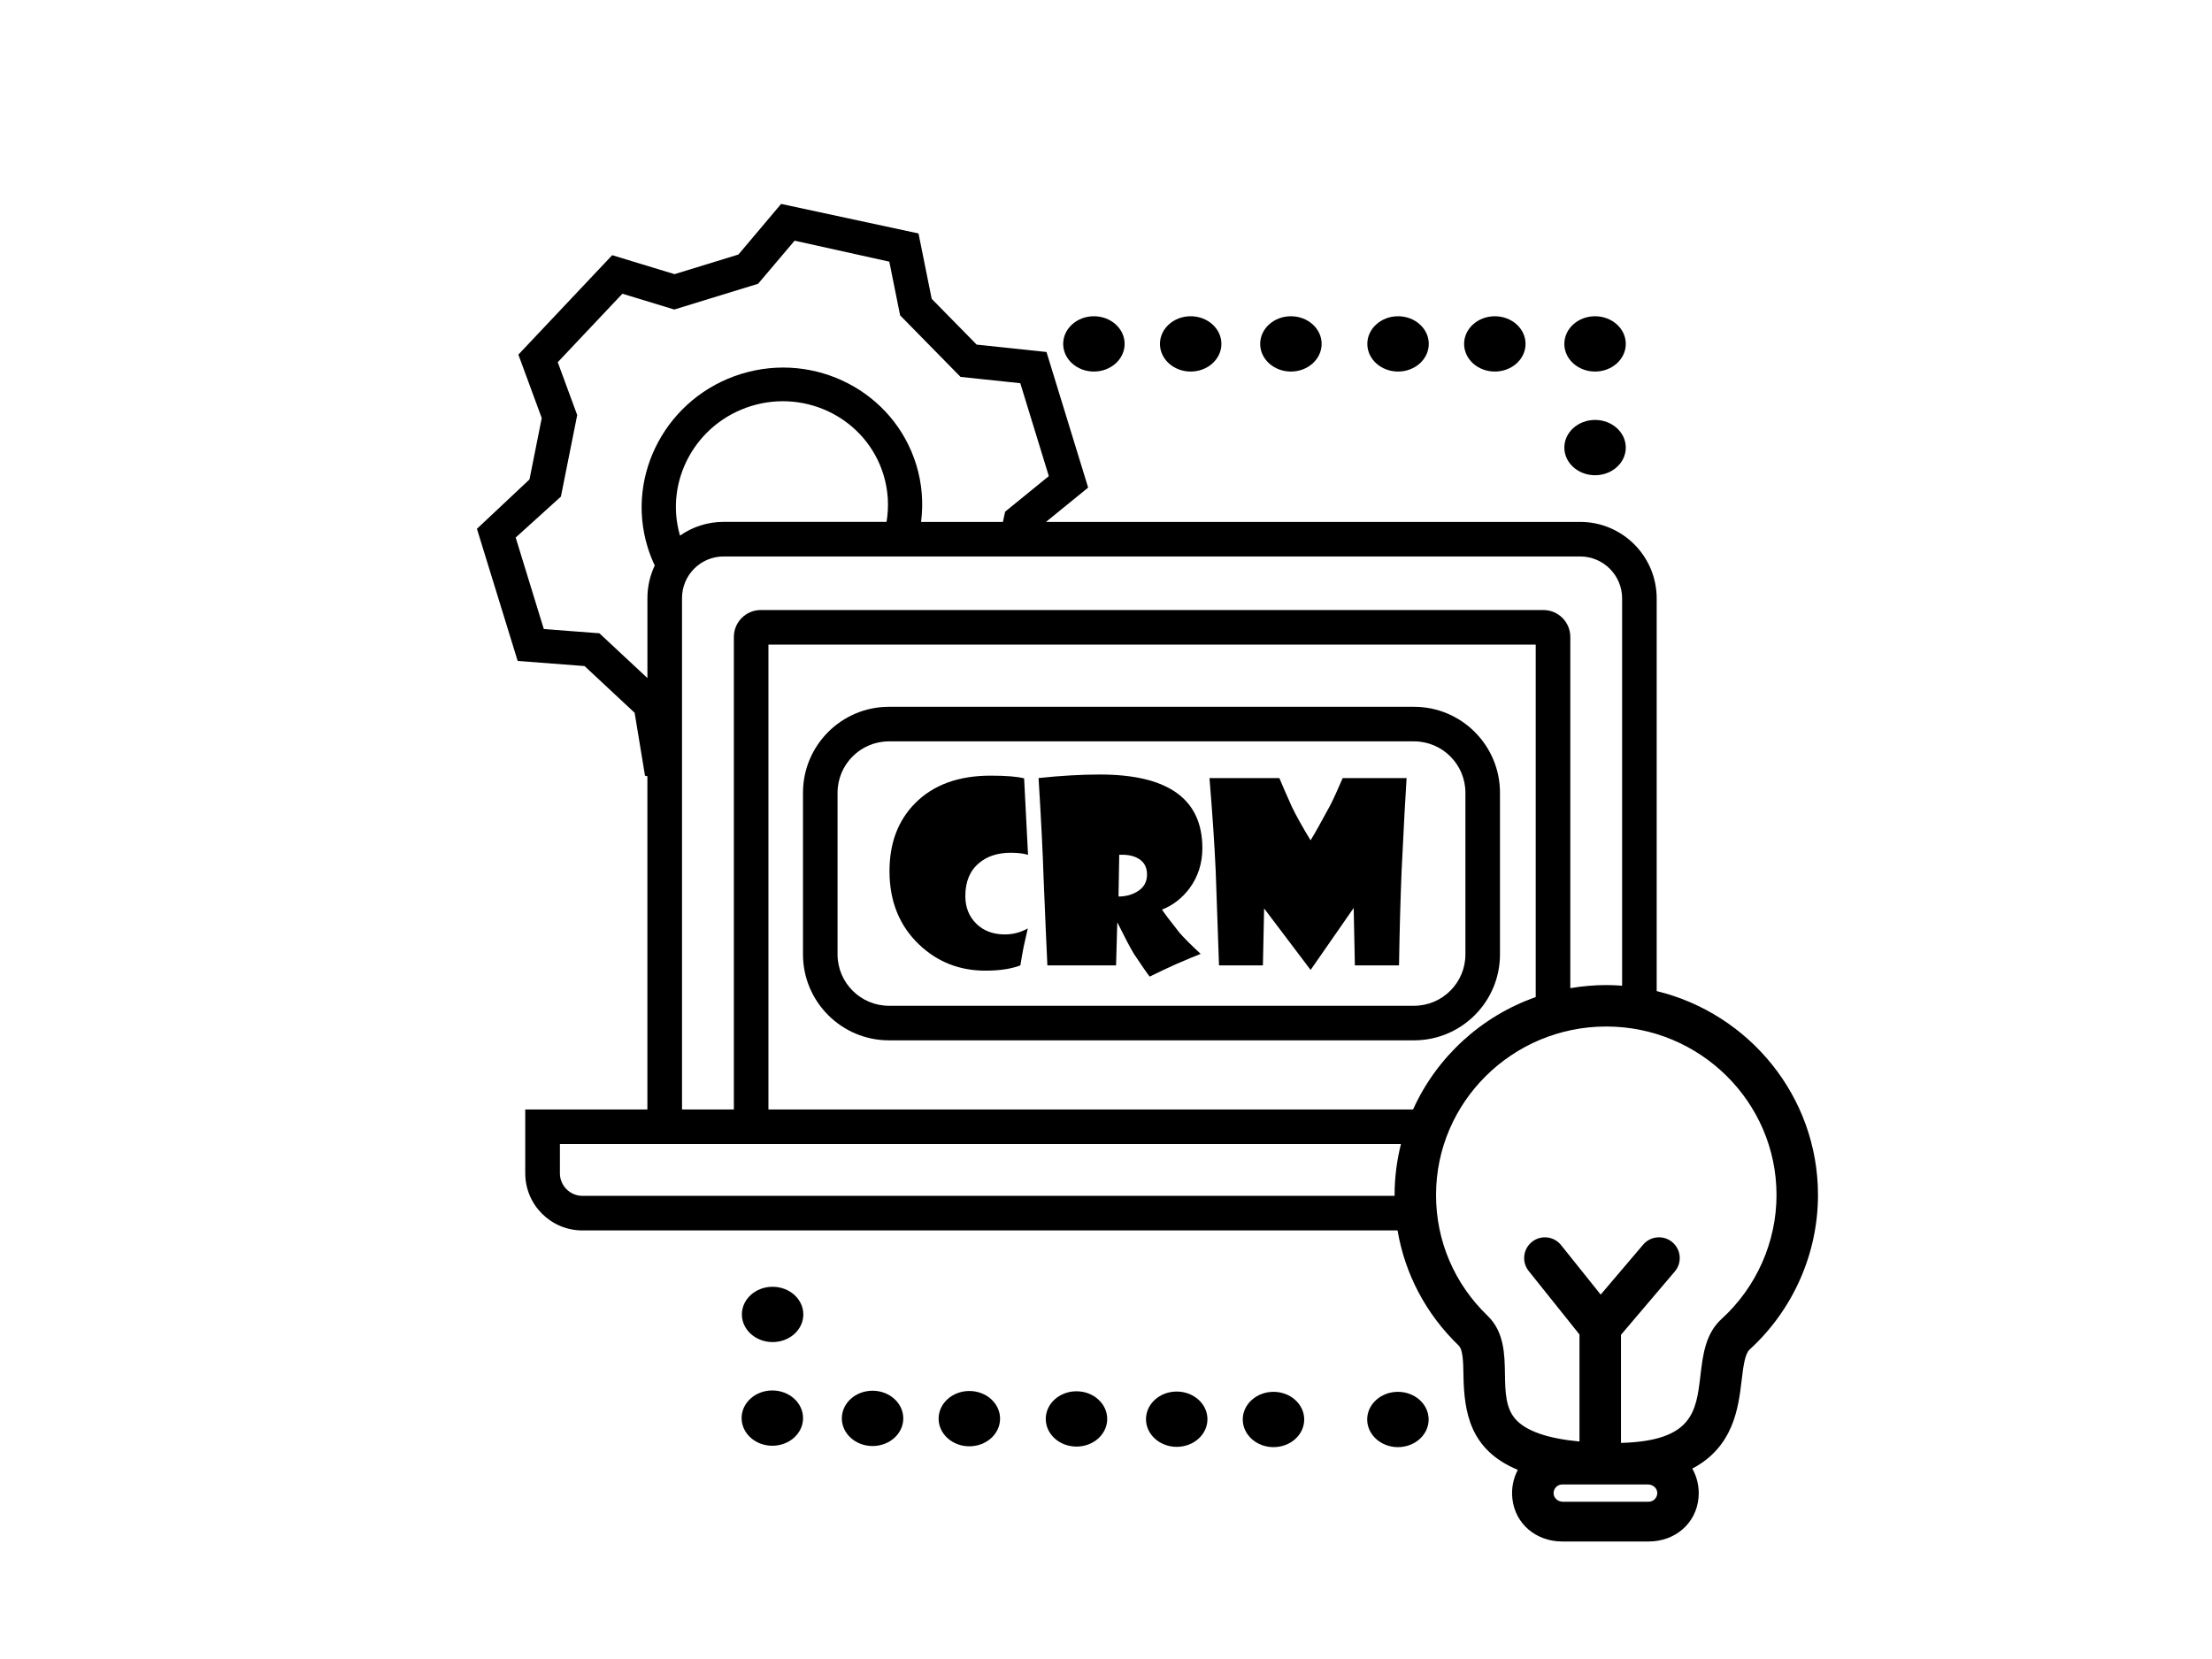
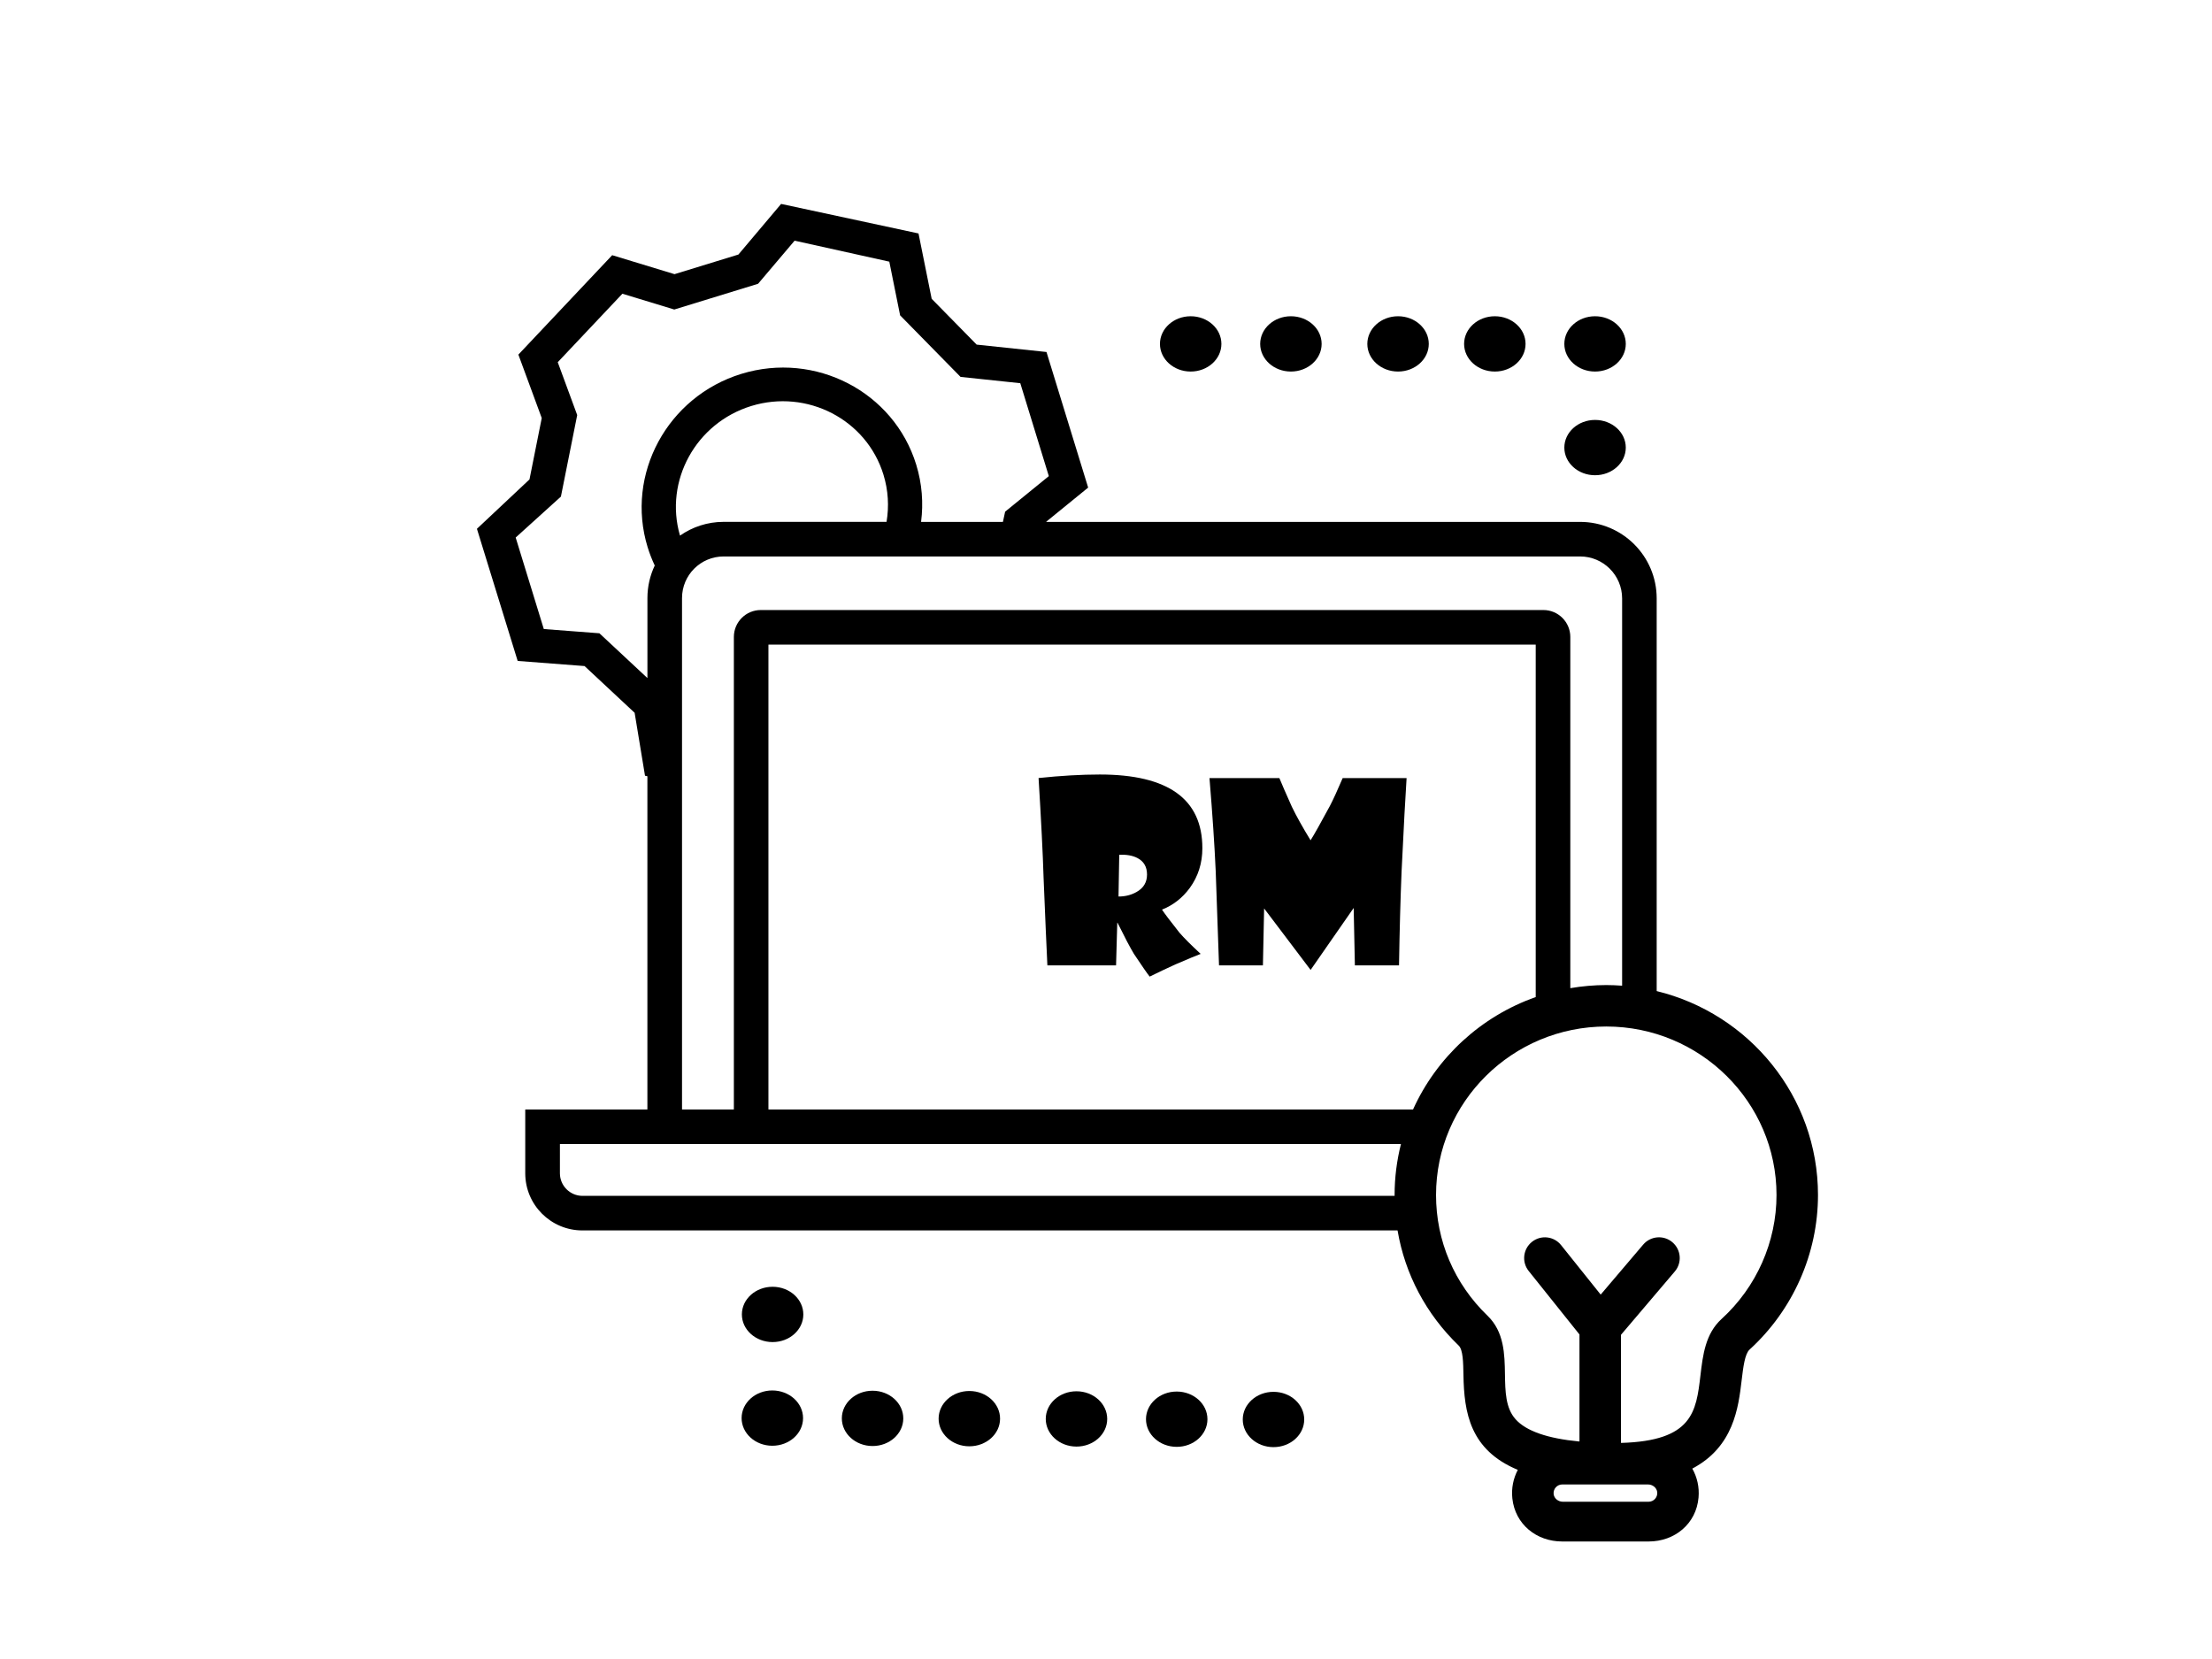
<svg xmlns="http://www.w3.org/2000/svg" version="1.1" id="Layer_1" x="0px" y="0px" viewBox="0 0 640 480" style="enable-background:new 0 0 640 480;" xml:space="preserve">
  <style type="text/css">
	.st0{display:none;}
	.st1{display:inline;fill:#5E8323;}
	.st2{display:inline;fill:#D4E3A5;}
	.st3{display:inline;fill:#2E3192;}
	.st4{display:inline;fill:#A4DFF4;}
	.st5{display:inline;fill:#E5E3A1;}
	.st6{display:inline;fill:url(#SVGID_1_);}
	.st7{display:inline;fill:#969696;}
</style>
  <g class="st0">
    <path class="st1" d="M138.7,154.59l14.16,32.16c0.3,0.69,0.96,1.15,1.71,1.2l16.53,1.11c0.45,0.03,0.88,0.21,1.22,0.52l12.19,11.11   c0.26,0.24,0.46,0.54,0.56,0.88v0c0.69,2.19,3.93,1.69,3.93-0.61v-24.95c0-12.71,10.3-23.01,23.01-23.01h81.2   c0.51,0,1-0.19,1.37-0.54l12.5-11.61c0.56-0.52,0.78-1.32,0.56-2.06l-9.27-30.6c-0.22-0.73-0.84-1.28-1.6-1.4l-16.13-2.69   c-0.41-0.07-0.8-0.27-1.09-0.56l-14.1-14.1c-0.29-0.29-0.48-0.65-0.55-1.05l-2.64-14.1c-0.15-0.78-0.74-1.41-1.52-1.59l-31.52-7.42   c-0.74-0.17-1.51,0.08-2,0.66l-9.81,11.59c-0.26,0.3-0.6,0.53-0.98,0.64l-19.85,5.67c-0.37,0.1-0.76,0.1-1.12,0l-15.27-4.49   c-0.72-0.21-1.5,0-2.02,0.54l-21.35,22.27c-0.5,0.52-0.68,1.27-0.48,1.96l4.72,15.96c0.09,0.32,0.11,0.65,0.04,0.98l-3.92,19.1   c-0.11,0.54-0.43,1-0.9,1.3l-16.81,10.62C138.62,152.61,138.3,153.67,138.7,154.59z" />
    <path class="st2" d="M174.52,174.52l11.04,11.04c1.27,1.27,3.44,0.37,3.44-1.42v-9.13c0-12.16,9.86-22.01,22.01-22.01h82.2   c0.51,0,1-0.19,1.37-0.54l12.5-11.61c0.56-0.52,0.78-1.32,0.56-2.06l-9.27-30.6c-0.22-0.73-0.84-1.28-1.6-1.4l-16.13-2.69   c-0.41-0.07-0.8-0.27-1.09-0.56l-14.1-14.1c-0.29-0.29-0.48-0.65-0.55-1.05l-2.68-14.29c-0.13-0.68-0.6-1.25-1.25-1.5l-33.21-12.92   c-0.98-0.38-2.1,0.06-2.55,1.01l-7.81,16.48c-0.25,0.52-0.71,0.91-1.27,1.07l-19.53,5.58c-0.39,0.11-0.8,0.1-1.19-0.03l-1.19-0.4   c-0.74-0.25-1.56-0.04-2.1,0.53l-21.74,23.03c-0.58,0.62-0.72,1.54-0.33,2.29l4.61,9.08c0.22,0.43,0.27,0.92,0.16,1.38l-6.7,27.77   c-0.08,0.33-0.24,0.64-0.47,0.89l-9.81,10.7c-0.52,0.56-0.67,1.37-0.39,2.08l4.1,10.66c0.28,0.72,0.94,1.22,1.71,1.28l10.01,0.83   C173.74,173.98,174.18,174.18,174.52,174.52z" />
    <path class="st3" d="M456.21,158H208.78c-8.16,0-14.78,6.62-14.78,14.78c0,0-1.75,131.47-1.98,149.24   c-0.01,1.1-0.91,1.98-2.01,1.98h-31c-1.11,0-2.01,0.9-2.01,2.01v11.9c0,7.23,5.86,13.09,13.09,13.09h234.54   c1.2,0,2.16-1.02,2.04-2.21c-0.72-7.18,1.37-15.99,2.56-20.24c0.36-1.28-0.61-2.54-1.94-2.54H219.01c-1.11,0-2.01-0.9-2.01-2.01   V188c0-6,2-7,9-7h216c3.3,0.01,6.03,4.65,6.06,7.96l0.92,96.59c0.01,1.25,1.16,2.19,2.39,1.95c8.51-1.61,15.88-1.18,19.41-0.8   c1.19,0.13,2.22-0.8,2.22-2V174.79C473,165.52,465.48,158,456.21,158z" />
    <path class="st4" d="M408.66,326H219.01c-1.11,0-2.01-0.9-2.01-2.01V188.01c0-3.87,3.14-7.01,7.01-7.01H442c2.76,0,6,4.24,6,7   l0.99,98.67c0.01,0.81-0.47,1.54-1.21,1.87c-21.6,9.5-28.66,15.62-37.26,36.22C410.2,325.5,409.47,326,408.66,326z" />
    <path class="st5" d="M403.82,297H262.18c-13.91,0-25.18-11.27-25.18-25.18v-37.64c0-13.91,11.27-25.18,25.18-25.18h141.64   c13.91,0,25.18,11.27,25.18,25.18v37.64C429,285.73,417.73,297,403.82,297z" />
    <radialGradient id="SVGID_1_" cx="467.5" cy="369.5" r="68.097" gradientUnits="userSpaceOnUse">
      <stop offset="0" style="stop-color:#FFFFFF" />
      <stop offset="0.079" style="stop-color:#FFFCDB" />
      <stop offset="0.203" style="stop-color:#FEF9AA" />
      <stop offset="0.33" style="stop-color:#FDF580" />
      <stop offset="0.459" style="stop-color:#FDF35E" />
      <stop offset="0.588" style="stop-color:#FCF143" />
      <stop offset="0.72" style="stop-color:#FCEF30" />
      <stop offset="0.856" style="stop-color:#FCEE25" />
      <stop offset="1" style="stop-color:#FCEE21" />
    </radialGradient>
    <path class="st6" d="M409,345.5c0-28.99,24.85-52.5,55.5-52.5s61.5,24.01,61.5,53c0,15.31-12.93,28.59-23.98,38.19   c-5.52,4.8-2.06,22.6-14.79,39.51c-0.15,0.2-0.27,0.43-0.33,0.67C483.62,436.38,483.32,446,466,446   c-20.19,0-20.07-10.02-22.83-21.3c-0.11-0.45-0.39-0.85-0.76-1.13c-17.19-13.01-7.08-32.93-12.43-36.95   C417.2,377,409,362.16,409,345.5z" />
    <path class="st7" d="M477.99,435h-26.97c-1.11,0-2.01-0.9-2.01-2.01v-1.97c0-1.11,0.9-2.01,2.01-2.01h26.97   c1.11,0,2.01,0.9,2.01,2.01v1.97C480,434.1,479.1,435,477.99,435z" />
  </g>
  <g>
-     <path d="M257.19,301h151.94c13.71,0,24.86-11.15,24.86-24.86v-46.78c0-13.71-11.15-24.86-24.86-24.86H257.19   c-13.71,0-24.86,11.15-24.86,24.86v46.78C232.33,289.85,243.49,301,257.19,301z M242.33,229.36c0-8.19,6.67-14.86,14.86-14.86   h151.94c8.19,0,14.86,6.67,14.86,14.86v46.78c0,8.19-6.67,14.86-14.86,14.86H257.19c-8.19,0-14.86-6.67-14.86-14.86V229.36z" />
-     <ellipse cx="316.5" cy="99.5" rx="8.89" ry="8" />
    <ellipse cx="344.5" cy="99.5" rx="8.89" ry="8" />
    <ellipse cx="404.5" cy="99.5" rx="8.89" ry="8" />
    <ellipse cx="432.5" cy="99.5" rx="8.89" ry="8" />
    <ellipse cx="373.5" cy="99.5" rx="8.89" ry="8" />
    <ellipse cx="461.5" cy="99.5" rx="8.89" ry="8" />
    <ellipse cx="461.5" cy="129.5" rx="8.89" ry="8" />
    <path d="M368.48,402.7c-4.91-0.01-8.9,3.56-8.91,7.98c-0.01,4.42,3.96,8.01,8.87,8.02c4.91,0.01,8.9-3.56,8.91-7.98   C377.36,406.3,373.39,402.71,368.48,402.7z" />
    <ellipse transform="matrix(2.687956e-03 -1 1 2.687956e-03 -71.074 749.974)" cx="340.46" cy="410.62" rx="8" ry="8.89" />
    <path d="M280.48,402.46c-4.91-0.01-8.9,3.56-8.91,7.98c-0.01,4.42,3.96,8.01,8.87,8.02c4.91,0.01,8.9-3.56,8.91-7.98   C289.36,406.06,285.39,402.47,280.48,402.46z" />
    <ellipse transform="matrix(2.696130e-03 -1 1 2.696130e-03 -158.602 661.735)" cx="252.46" cy="410.38" rx="8" ry="8.89" />
    <ellipse transform="matrix(2.687956e-03 -1 1 2.687956e-03 -99.918 720.896)" cx="311.46" cy="410.54" rx="8" ry="8.89" />
    <path d="M223.48,402.3c-4.91-0.01-8.9,3.56-8.91,7.98c-0.01,4.42,3.96,8.01,8.87,8.02c4.91,0.01,8.9-3.56,8.91-7.98   C232.36,405.91,228.39,402.32,223.48,402.3z" />
    <ellipse transform="matrix(2.696174e-03 -1 1 2.696174e-03 -157.365 602.819)" cx="223.54" cy="380.3" rx="8" ry="8.89" />
-     <path d="M404.48,402.7c-4.91-0.01-8.9,3.56-8.91,7.98c-0.01,4.42,3.96,8.01,8.87,8.02c4.91,0.01,8.9-3.56,8.91-7.98   C413.36,406.3,409.39,402.71,404.48,402.7z" />
-     <path d="M265.96,273.32c5.29,5.01,11.67,7.52,19.13,7.52c4.12,0,7.49-0.51,10.13-1.52c0.31-1.86,0.62-3.65,0.95-5.36   c0.56-2.59,0.96-4.36,1.2-5.33c-2.09,1.15-4.31,1.73-6.63,1.73c-3.41,0-6.17-1.04-8.28-3.12s-3.16-4.75-3.16-7.99   c0-4.16,1.33-7.35,3.99-9.56c2.35-1.98,5.41-2.96,9.17-2.96c2.02,0,3.68,0.2,4.98,0.6l-1.13-22.13c-2-0.52-5.23-0.78-9.7-0.78   c-9.29,0-16.57,2.66-21.84,7.98c-4.94,4.99-7.41,11.53-7.41,19.62C257.35,260.76,260.22,267.86,265.96,273.32z" />
    <path d="M303.04,279.32h19.87l0.35-12.35h0.07c2.09,4.23,3.68,7.25,4.76,9.03c2.35,3.53,3.87,5.72,4.55,6.56   c2.33-1.15,4.81-2.33,7.45-3.53c3.76-1.62,6.2-2.63,7.3-3.04c-2.75-2.54-4.8-4.59-6.14-6.14c-2.68-3.39-4.36-5.61-5.05-6.67   c3.22-1.27,5.9-3.36,8.05-6.28c2.42-3.34,3.63-7.17,3.63-11.5c0-14.21-9.89-21.31-29.68-21.31c-5.34,0-11.25,0.34-17.71,1.02   c0.75,12.28,1.24,21.89,1.45,28.83C302.42,265.73,302.79,274.19,303.04,279.32z M323.83,247.31c2.09-0.09,3.83,0.21,5.22,0.92   c1.88,0.96,2.82,2.56,2.82,4.8c0,2.24-1.01,3.92-3.03,5.05c-1.53,0.87-3.27,1.31-5.22,1.31L323.83,247.31z" />
    <path d="M352.7,279.32h12.7l0.35-16.48l13.45,17.79l12.46-17.93l0.35,16.62h12.77c0.16-10.07,0.41-19.13,0.74-27.17   c0.63-13.08,1.12-22.09,1.45-27.03h-18.49c-1.51,3.53-2.74,6.22-3.71,8.08c-2.71,5.01-4.56,8.32-5.58,9.92   c-2.28-3.72-4.08-6.94-5.4-9.67c-1.72-3.83-2.93-6.61-3.63-8.33h-20.22c0.87,10.54,1.47,19.5,1.8,26.89   C352.21,264.83,352.53,273.93,352.7,279.32z" />
    <path d="M479.33,286.75C479.33,286.75,479.33,286.75,479.33,286.75l0-113.6c0-12.23-9.92-22.15-22.15-22.15H302.75   c-0.04,0-0.05-0.05-0.02-0.07l12.09-9.84c0.01-0.01,0.02-0.03,0.01-0.04l-12.04-39.18c0-0.01-0.02-0.03-0.03-0.03l-20.17-2.13   c-0.01,0-0.02,0-0.02-0.01l-13-13.24c-0.01-0.01-0.01-0.01-0.01-0.02l-3.8-18.87c0-0.01-0.01-0.03-0.03-0.03L226,59   c-0.01,0-12.35,14.64-12.35,14.64c0,0.01-0.01,0.01-0.02,0.01l-18.46,5.67c-0.01,0-0.02,0-0.02,0l-18-5.48   c-0.01,0-0.03,0-0.04,0.01L150,102.58c-0.01,0.01-0.01,0.03-0.01,0.04l6.75,18.33c0,0.01,0,0.01,0,0.02l-3.54,17.73   c0,0.01-0.01,0.02-0.01,0.02c0,0-15.2,14.26-15.2,14.28l11.78,38.2c0,0.02,0.02,0.03,0.03,0.03l19.32,1.48c0.01,0,0.02,0,0.02,0.01   l14.47,13.5c0.01,0.01,0.01,0.01,0.01,0.02l3,18.2l0.69,0.15v96.37c0,0.02-0.02,0.04-0.04,0.04h-35.26c-0.02,0-0.04,0.02-0.04,0.04   v18.42c0,9.13,7.4,16.54,16.54,16.54h235.81c0.02,0,0.03,0.01,0.04,0.03c2.15,12.61,8.23,24.17,17.68,33.28   c1.26,1.21,1.32,4.91,1.38,8.48c0.18,10.94,1.9,21.72,15.69,27.47c0.02,0.01,0.03,0.03,0.02,0.05c-1.27,2.43-1.88,5.26-1.56,8.25   C438.38,441,444.52,446,452,446h25c7.59,0,13.78-5.15,14.44-12.71c0.27-3.04-0.42-5.91-1.79-8.35c-0.01-0.02,0-0.04,0.02-0.05   c11.95-6.3,13.31-17.68,14.24-25.5c0.45-3.76,0.91-7.65,2.29-8.91C518.78,379,526,362.7,526,345.75   C526,317.24,506.09,293.26,479.33,286.75z M457.18,161c6.71,0,12.15,5.44,12.15,12.15v112c0,0.02-0.02,0.04-0.04,0.04   c-1.5-0.11-3.01-0.18-4.54-0.18c-3.54,0-7,0.32-10.37,0.89c-0.02,0-0.04-0.01-0.04-0.04V184.29c0-4.3-3.49-7.79-7.79-7.79H220.12   c-4.3,0-7.79,3.49-7.79,7.79v136.67c0,0.02-0.02,0.04-0.04,0.04h-14.92c-0.02,0-0.04-0.02-0.04-0.04V173.04   c0-6.65,5.39-12.04,12.04-12.04H457.18z M444.31,288.49c-15.81,5.57-28.64,17.41-35.46,32.49c-0.01,0.01-0.02,0.02-0.03,0.02   H222.37c-0.02,0-0.04-0.02-0.04-0.04V186.54c0-0.02,0.02-0.04,0.04-0.04h221.92c0.02,0,0.04,0.02,0.04,0.04v101.92   C444.33,288.47,444.32,288.49,444.31,288.49z M196.79,154.94c-0.02,0.01-0.05,0-0.06-0.02c-4.57-15.79,4.59-32.52,20.63-37.45   c16.2-4.98,33.36,3.93,38.25,19.86c1.4,4.56,1.64,9.2,0.9,13.63c0,0.02-0.02,0.03-0.04,0.03h-47.15   C204.67,151,200.35,152.46,196.79,154.94z M173.46,183.23l-16.1-1.23c-0.02,0-0.03-0.01-0.03-0.03l-8.12-26.42   c0-0.01,0-0.03,0.01-0.04l13.06-11.82c0.01-0.01,0.01-0.01,0.01-0.02L167,120.1c0-0.01,0-0.01,0-0.02l-5.62-15.26   c-0.01-0.01,0-0.03,0.01-0.04L180.06,85c0.01-0.01,0.03-0.01,0.04-0.01l14.98,4.56c0.01,0,0.02,0,0.02,0l24.22-7.44   c0.01,0,0.01-0.01,0.02-0.01l10.55-12.45c0.01-0.01,0.02-0.02,0.04-0.01l27.35,6.06c0.01,0,0.03,0.01,0.03,0.03l3.12,15.5   c0,0.01,0.01,0.01,0.01,0.02l17.47,17.79c0.01,0.01,0.01,0.01,0.02,0.01l17.25,1.82c0.02,0,0.03,0.01,0.03,0.03l8.24,26.83   c0,0.01,0,0.03-0.01,0.04l-12.62,10.27c-0.01,0.01-0.01,0.01-0.01,0.02l-0.63,2.92c0,0.02-0.02,0.03-0.04,0.03h-23.6   c-0.02,0-0.04-0.02-0.04-0.04c0.69-5.4,0.29-11.01-1.41-16.53c-6.47-21.07-29.17-32.85-50.59-26.27s-33.59,29.08-27.12,50.15   c0.57,1.84,1.26,3.61,2.06,5.3c0,0,0,0,0,0c-1.35,2.85-2.12,6.04-2.12,9.4v23.08c0,0.03-0.04,0.05-0.06,0.03l-13.79-12.86   C173.47,183.24,173.47,183.23,173.46,183.23z M193.52,157.73c-0.02,0.02-0.03,0.04-0.05,0.05   C193.49,157.76,193.5,157.74,193.52,157.73z M192.56,158.78c-0.01,0.01-0.02,0.02-0.03,0.03   C192.55,158.8,192.55,158.79,192.56,158.78z M190.89,161.03c-0.03,0.05-0.07,0.1-0.1,0.15   C190.83,161.13,190.86,161.08,190.89,161.03z M190.14,162.26c-0.02,0.03-0.03,0.06-0.05,0.08   C190.11,162.32,190.13,162.29,190.14,162.26z M168.54,346c-3.61,0-6.54-2.93-6.54-6.54v-8.42c0-0.02,0.02-0.04,0.04-0.04h243.3   c0,0,0,0,0,0c-1.19,4.72-1.84,9.66-1.84,14.75c0,0.09,0.01,0.17,0.01,0.26c0,0,0,0,0-0.01H168.54z M477,434.5h-24.82   c-1.33,0-2.55-0.95-2.67-2.27c-0.13-1.48,1.04-2.73,2.49-2.73h24.82c1.33,0,2.55,0.95,2.67,2.27   C479.62,433.25,478.45,434.5,477,434.5z M498.11,381.61c-4.69,4.27-5.42,10.42-6.12,16.36c-1.24,10.49-2.25,18.91-22.95,19.51   c-0.02,0-0.04-0.02-0.04-0.04v-31.23c0-0.01,0-0.02,0.01-0.02l15.56-18.31c2.15-2.52,1.84-6.31-0.69-8.46   c-2.53-2.15-6.31-1.84-8.46,0.69l-12.26,14.42c-0.02,0.02-0.04,0.02-0.06,0l-11.43-14.28c-2.07-2.59-5.84-3.01-8.43-0.94   c-2.59,2.07-3.01,5.85-0.94,8.43l14.68,18.35c0.01,0.01,0.01,0.02,0.01,0.02v30.92c0,0.02-0.02,0.04-0.04,0.04   c-9.2-0.87-15.4-3.03-18.44-6.43c-2.92-3.26-3-8.02-3.08-13.05c-0.09-5.74-0.2-12.25-5.05-16.92c-9.6-9.26-14.89-21.66-14.89-34.92   c0-26.88,22.09-48.75,49.25-48.75S514,318.87,514,345.75C514,359.33,508.21,372.4,498.11,381.61z" />
  </g>
</svg>